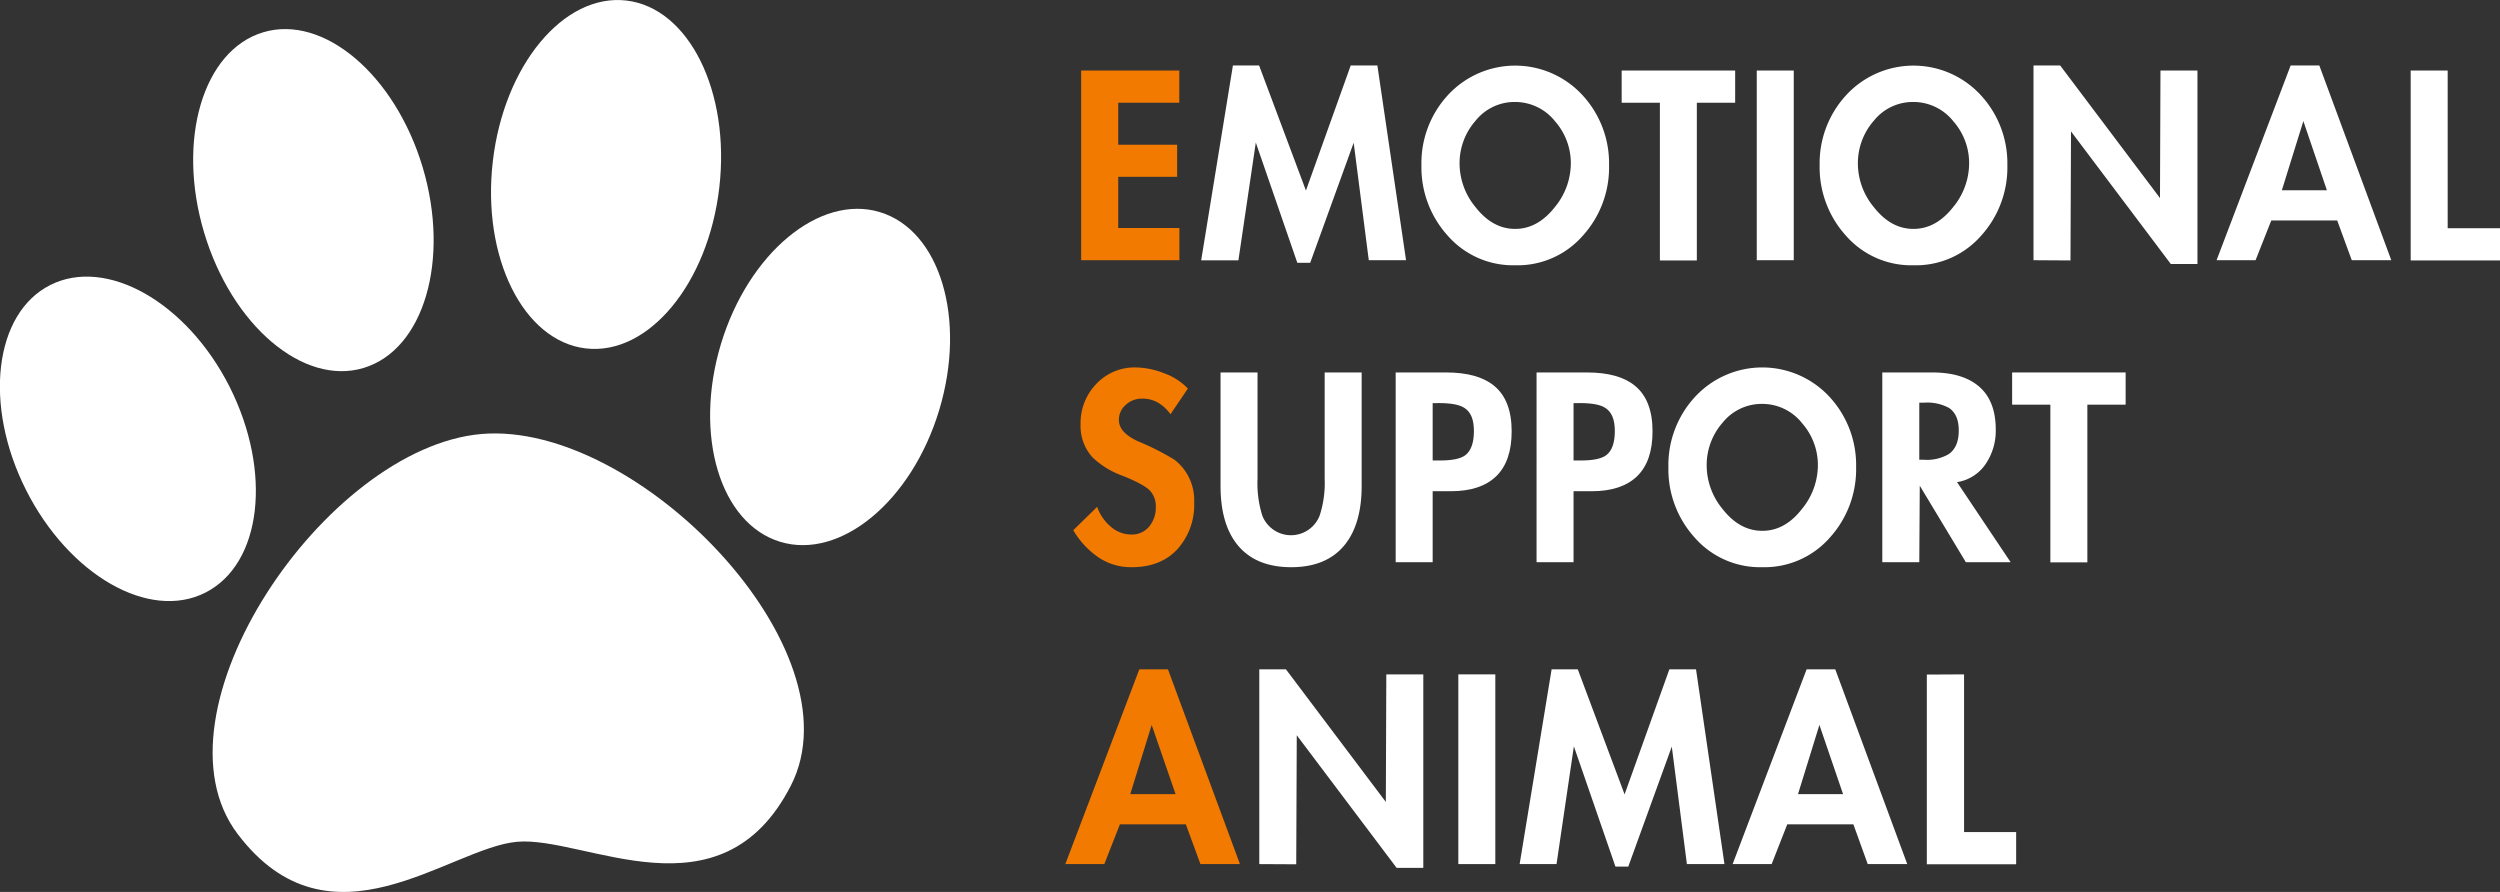
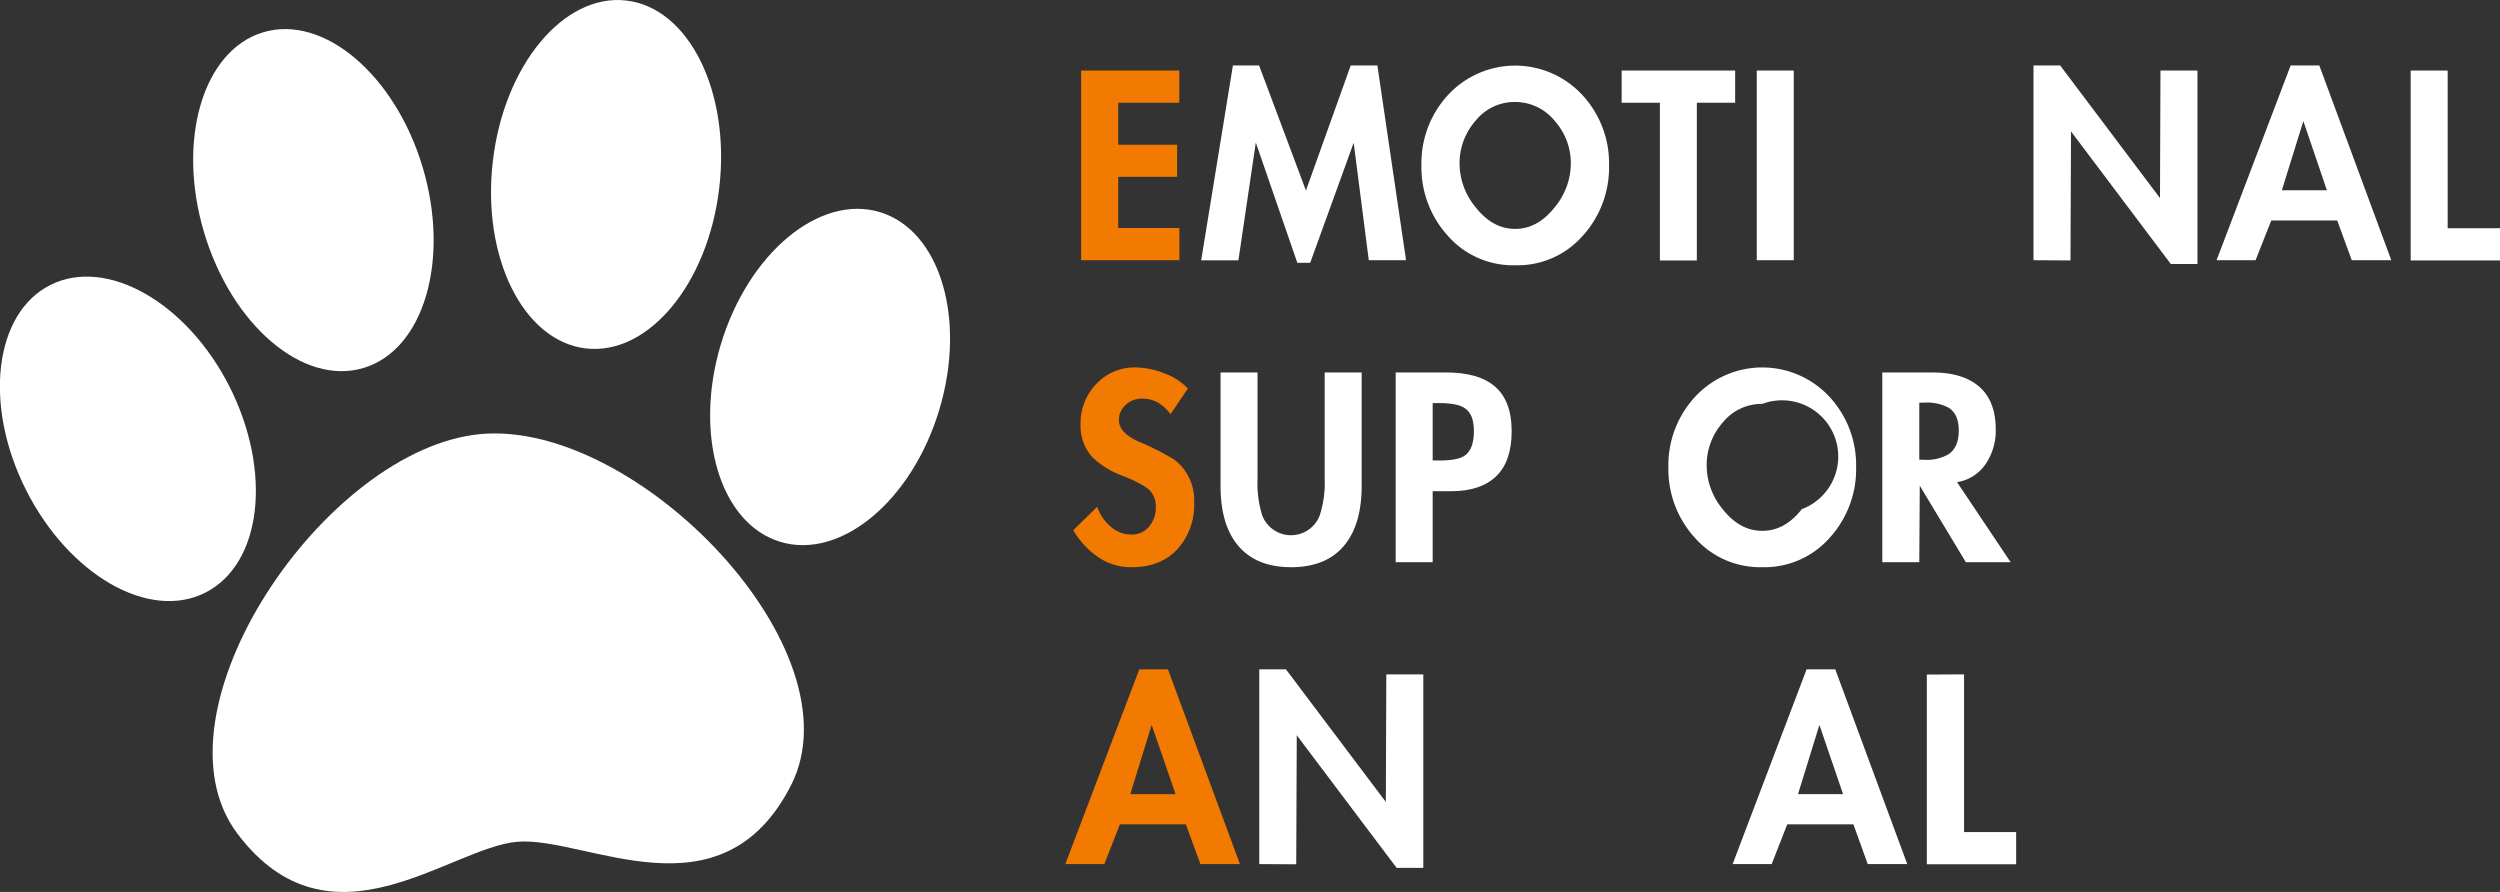
<svg xmlns="http://www.w3.org/2000/svg" viewBox="0 0 523.15 186.65">
  <rect x="0" y="0" width="523.15" height="186.65" fill="#333333" stroke="none" />
  <defs>
    <style>.cls-1{fill:#fff;}.cls-2{fill:#f27a00;}</style>
  </defs>
  <g id="Layer_2" data-name="Layer 2">
    <g id="Layer_1-2" data-name="Layer 1">
      <path class="cls-1" d="M100.73,90.82c-32.7,2.86-70.23,58.33-51,83.7,19.4,25.63,44.32,2.87,58.49,1.63S150.85,193,165.5,164.39C180,136.07,133.43,88,100.73,90.82Z" />
      <path class="cls-1" d="M88.45,35C94.24,54.42,88.7,73.2,76.08,77S48.52,68.08,42.72,48.69,42.47,10.52,55.09,6.75,82.65,15.64,88.45,35Z" />
      <path class="cls-1" d="M48.08,81C57,98.79,54.78,118,43,124s-28.57-3.67-37.54-21.44-6.69-37,5.07-42.92S39.12,63.25,48.08,81Z" />
      <path class="cls-1" d="M103.13,33.75c-2.34,20.1,6.37,37.63,19.46,39.16s25.6-13.55,27.93-33.65S144.15,1.63,131.06.11,105.46,13.64,103.13,33.75Z" />
      <path class="cls-1" d="M150.86,72c-5.74,19.06-.18,37.59,12.44,41.39s27.51-8.56,33.25-27.62.17-37.59-12.45-41.39S156.6,53,150.86,72Z" />
      <path class="cls-2" d="M246.78,21.5H234v8.79h12.33V37H234V47.71h12.8v6.74H226.24V14.76h20.54Z" />
      <path class="cls-1" d="M286.43,54.45l-3.16-24.58L274.17,55h-2.69l-8.69-25.17-3.64,24.64h-7.79L258,13.7h5.48l9.8,26.17,9.37-26.17h5.58l6,40.75Z" />
      <path class="cls-1" d="M317.07,55.51A18.16,18.16,0,0,1,303,49.37a21.3,21.3,0,0,1-5.55-14.82A21,21,0,0,1,302.9,20a19.14,19.14,0,0,1,28.33,0,21,21,0,0,1,5.48,14.58,21.26,21.26,0,0,1-5.56,14.82A18.14,18.14,0,0,1,317.07,55.51Zm0-34.17a10.45,10.45,0,0,0-8.29,3.92,13.46,13.46,0,0,0-3.35,9,14.35,14.35,0,0,0,3.32,9.06q3.58,4.59,8.32,4.58c3.12,0,5.88-1.5,8.27-4.53a14.45,14.45,0,0,0,3.37-9.11,13.24,13.24,0,0,0-3.27-8.84A10.67,10.67,0,0,0,317.07,21.34Z" />
      <path class="cls-1" d="M355.08,21.5v33h-7.73V21.5h-8V14.76h23.75V21.5Z" />
      <path class="cls-1" d="M375.36,14.76V54.45h-7.74V14.76Z" />
-       <path class="cls-1" d="M400.42,55.51a18.16,18.16,0,0,1-14.09-6.14,21.3,21.3,0,0,1-5.55-14.82A21,21,0,0,1,386.25,20a19.14,19.14,0,0,1,28.33,0,21,21,0,0,1,5.48,14.58,21.26,21.26,0,0,1-5.56,14.82A18.14,18.14,0,0,1,400.42,55.51Zm0-34.17a10.47,10.47,0,0,0-8.3,3.92,13.5,13.5,0,0,0-3.34,9,14.35,14.35,0,0,0,3.32,9.06q3.58,4.59,8.32,4.58c3.12,0,5.88-1.5,8.27-4.53a14.45,14.45,0,0,0,3.37-9.11,13.24,13.24,0,0,0-3.27-8.84A10.67,10.67,0,0,0,400.42,21.34Z" />
      <path class="cls-1" d="M425.53,54.45V13.7h5.58L452,41.45l.1-26.69h7.74V55.24h-5.58L433.38,27.5l-.11,27Z" />
      <path class="cls-1" d="M489.08,46.13H475.29L472,54.45h-8.16L479.34,13.7h6l15.06,40.75h-8.27Zm-2.15-6.31L482,25.34,477.5,39.82Z" />
      <path class="cls-1" d="M512.2,14.76v33h10.95v6.74H504.46V14.76Z" />
      <path class="cls-2" d="M248.57,81.31l-3.63,5.37a8.72,8.72,0,0,0-2.61-2.42,6.45,6.45,0,0,0-3.34-.84,4.91,4.91,0,0,0-3.4,1.29,4.11,4.11,0,0,0-1.45,3.18q0,2.64,4.06,4.48a54.68,54.68,0,0,1,7.58,3.84,10.67,10.67,0,0,1,4.11,8.9,13.82,13.82,0,0,1-3.51,9.82q-3.49,3.76-9.55,3.76a12.15,12.15,0,0,1-7-2.08,17.69,17.69,0,0,1-5.24-5.66l5-4.89a9.58,9.58,0,0,0,2.79,4.1,6.49,6.49,0,0,0,4.37,1.69,4.63,4.63,0,0,0,3.72-1.66,6.14,6.14,0,0,0,1.39-4.08,4.79,4.79,0,0,0-1.23-3.45q-1.25-1.29-5.61-3.06a18,18,0,0,1-6.37-3.86,9.73,9.73,0,0,1-2.53-6.95,11.79,11.79,0,0,1,3.29-8.45,11,11,0,0,1,8.29-3.45,16.56,16.56,0,0,1,5.93,1.23A12.61,12.61,0,0,1,248.57,81.31Z" />
      <path class="cls-1" d="M255.41,101.69V77.94h7.74v22.22a22.54,22.54,0,0,0,1,7.74,6.44,6.44,0,0,0,12,0,22,22,0,0,0,1.05-7.74V77.94h7.74v23.75q0,7.74-3.37,12.11-3.79,4.89-11.37,4.89t-11.38-4.84Q255.42,109.53,255.41,101.69Z" />
      <path class="cls-1" d="M299.8,102.79v14.85h-7.74V77.94h10.53q6.63,0,10,2.74,3.74,3,3.74,9.58,0,6.27-3.24,9.4t-9.45,3.13Zm0-18.43v12h1.58q3.8,0,5.26-1.11c1.19-.91,1.79-2.6,1.79-5.05s-.66-4-2-4.85c-1-.66-2.77-1-5.26-1Z" />
-       <path class="cls-1" d="M329.28,102.79v14.85h-7.74V77.94h10.53q6.65,0,10,2.74,3.74,3,3.74,9.58,0,6.27-3.24,9.4t-9.45,3.13Zm0-18.43v12h1.58q3.79,0,5.27-1.11c1.19-.91,1.79-2.6,1.79-5.05s-.67-4-2-4.85c-1-.66-2.77-1-5.27-1Z" />
-       <path class="cls-1" d="M368.77,118.69a18.16,18.16,0,0,1-14.08-6.13,21.28,21.28,0,0,1-5.56-14.82,21,21,0,0,1,5.48-14.59,19.16,19.16,0,0,1,28.33,0,21,21,0,0,1,5.47,14.59,21.31,21.31,0,0,1-5.55,14.82A18.18,18.18,0,0,1,368.77,118.69Zm0-34.17a10.48,10.48,0,0,0-8.29,3.92,13.45,13.45,0,0,0-3.34,9,14.38,14.38,0,0,0,3.31,9.06q3.58,4.58,8.32,4.58t8.27-4.53a14.47,14.47,0,0,0,3.37-9.11,13.24,13.24,0,0,0-3.27-8.84A10.63,10.63,0,0,0,368.77,84.52Z" />
+       <path class="cls-1" d="M368.77,118.69a18.16,18.16,0,0,1-14.08-6.13,21.28,21.28,0,0,1-5.56-14.82,21,21,0,0,1,5.48-14.59,19.16,19.16,0,0,1,28.33,0,21,21,0,0,1,5.47,14.59,21.31,21.31,0,0,1-5.55,14.82A18.18,18.18,0,0,1,368.77,118.69Zm0-34.17a10.48,10.48,0,0,0-8.29,3.92,13.45,13.45,0,0,0-3.34,9,14.38,14.38,0,0,0,3.31,9.06q3.58,4.58,8.32,4.58t8.27-4.53A10.63,10.63,0,0,0,368.77,84.52Z" />
      <path class="cls-1" d="M409.53,100.89l11.21,16.75h-9.37l-9.64-16-.1,16h-7.74V77.94h10.48q6.15,0,9.58,2.79,3.68,3,3.68,9.16A12.35,12.35,0,0,1,415.58,97,8.85,8.85,0,0,1,409.53,100.89Zm-7.9-16.63V96.21h1A9,9,0,0,0,407.84,95c1.37-1,2.05-2.62,2.05-4.9s-.68-3.82-2.05-4.74a9.52,9.52,0,0,0-5.16-1.1Z" />
-       <path class="cls-1" d="M436.8,84.68v33h-7.74v-33h-8V77.94h23.75v6.74Z" />
      <path class="cls-2" d="M248.15,172.5h-13.8l-3.26,8.32h-8.16l15.48-40.75h6l15.06,40.75H251.2ZM246,166.18l-5-14.48-4.48,14.48Z" />
      <path class="cls-1" d="M263.52,180.82V140.07h5.58L290,167.82l.1-26.7h7.74v40.49h-5.58l-20.9-27.75-.11,27Z" />
-       <path class="cls-1" d="M312.91,141.12v39.7h-7.74v-39.7Z" />
-       <path class="cls-1" d="M353,180.82l-3.16-24.59-9.11,25.12h-2.68l-8.7-25.17-3.63,24.64H318l6.69-40.75h5.48l9.79,26.16,9.37-26.16h5.58l5.95,40.75Z" />
      <path class="cls-1" d="M387.84,172.5H374l-3.26,8.32h-8.17l15.48-40.75h6l15.06,40.75h-8.27Zm-2.16-6.32-4.95-14.48-4.48,14.48Z" />
      <path class="cls-1" d="M411,141.12v33H421.9v6.74H403.21v-39.7Z" />
    </g>
  </g>
</svg>